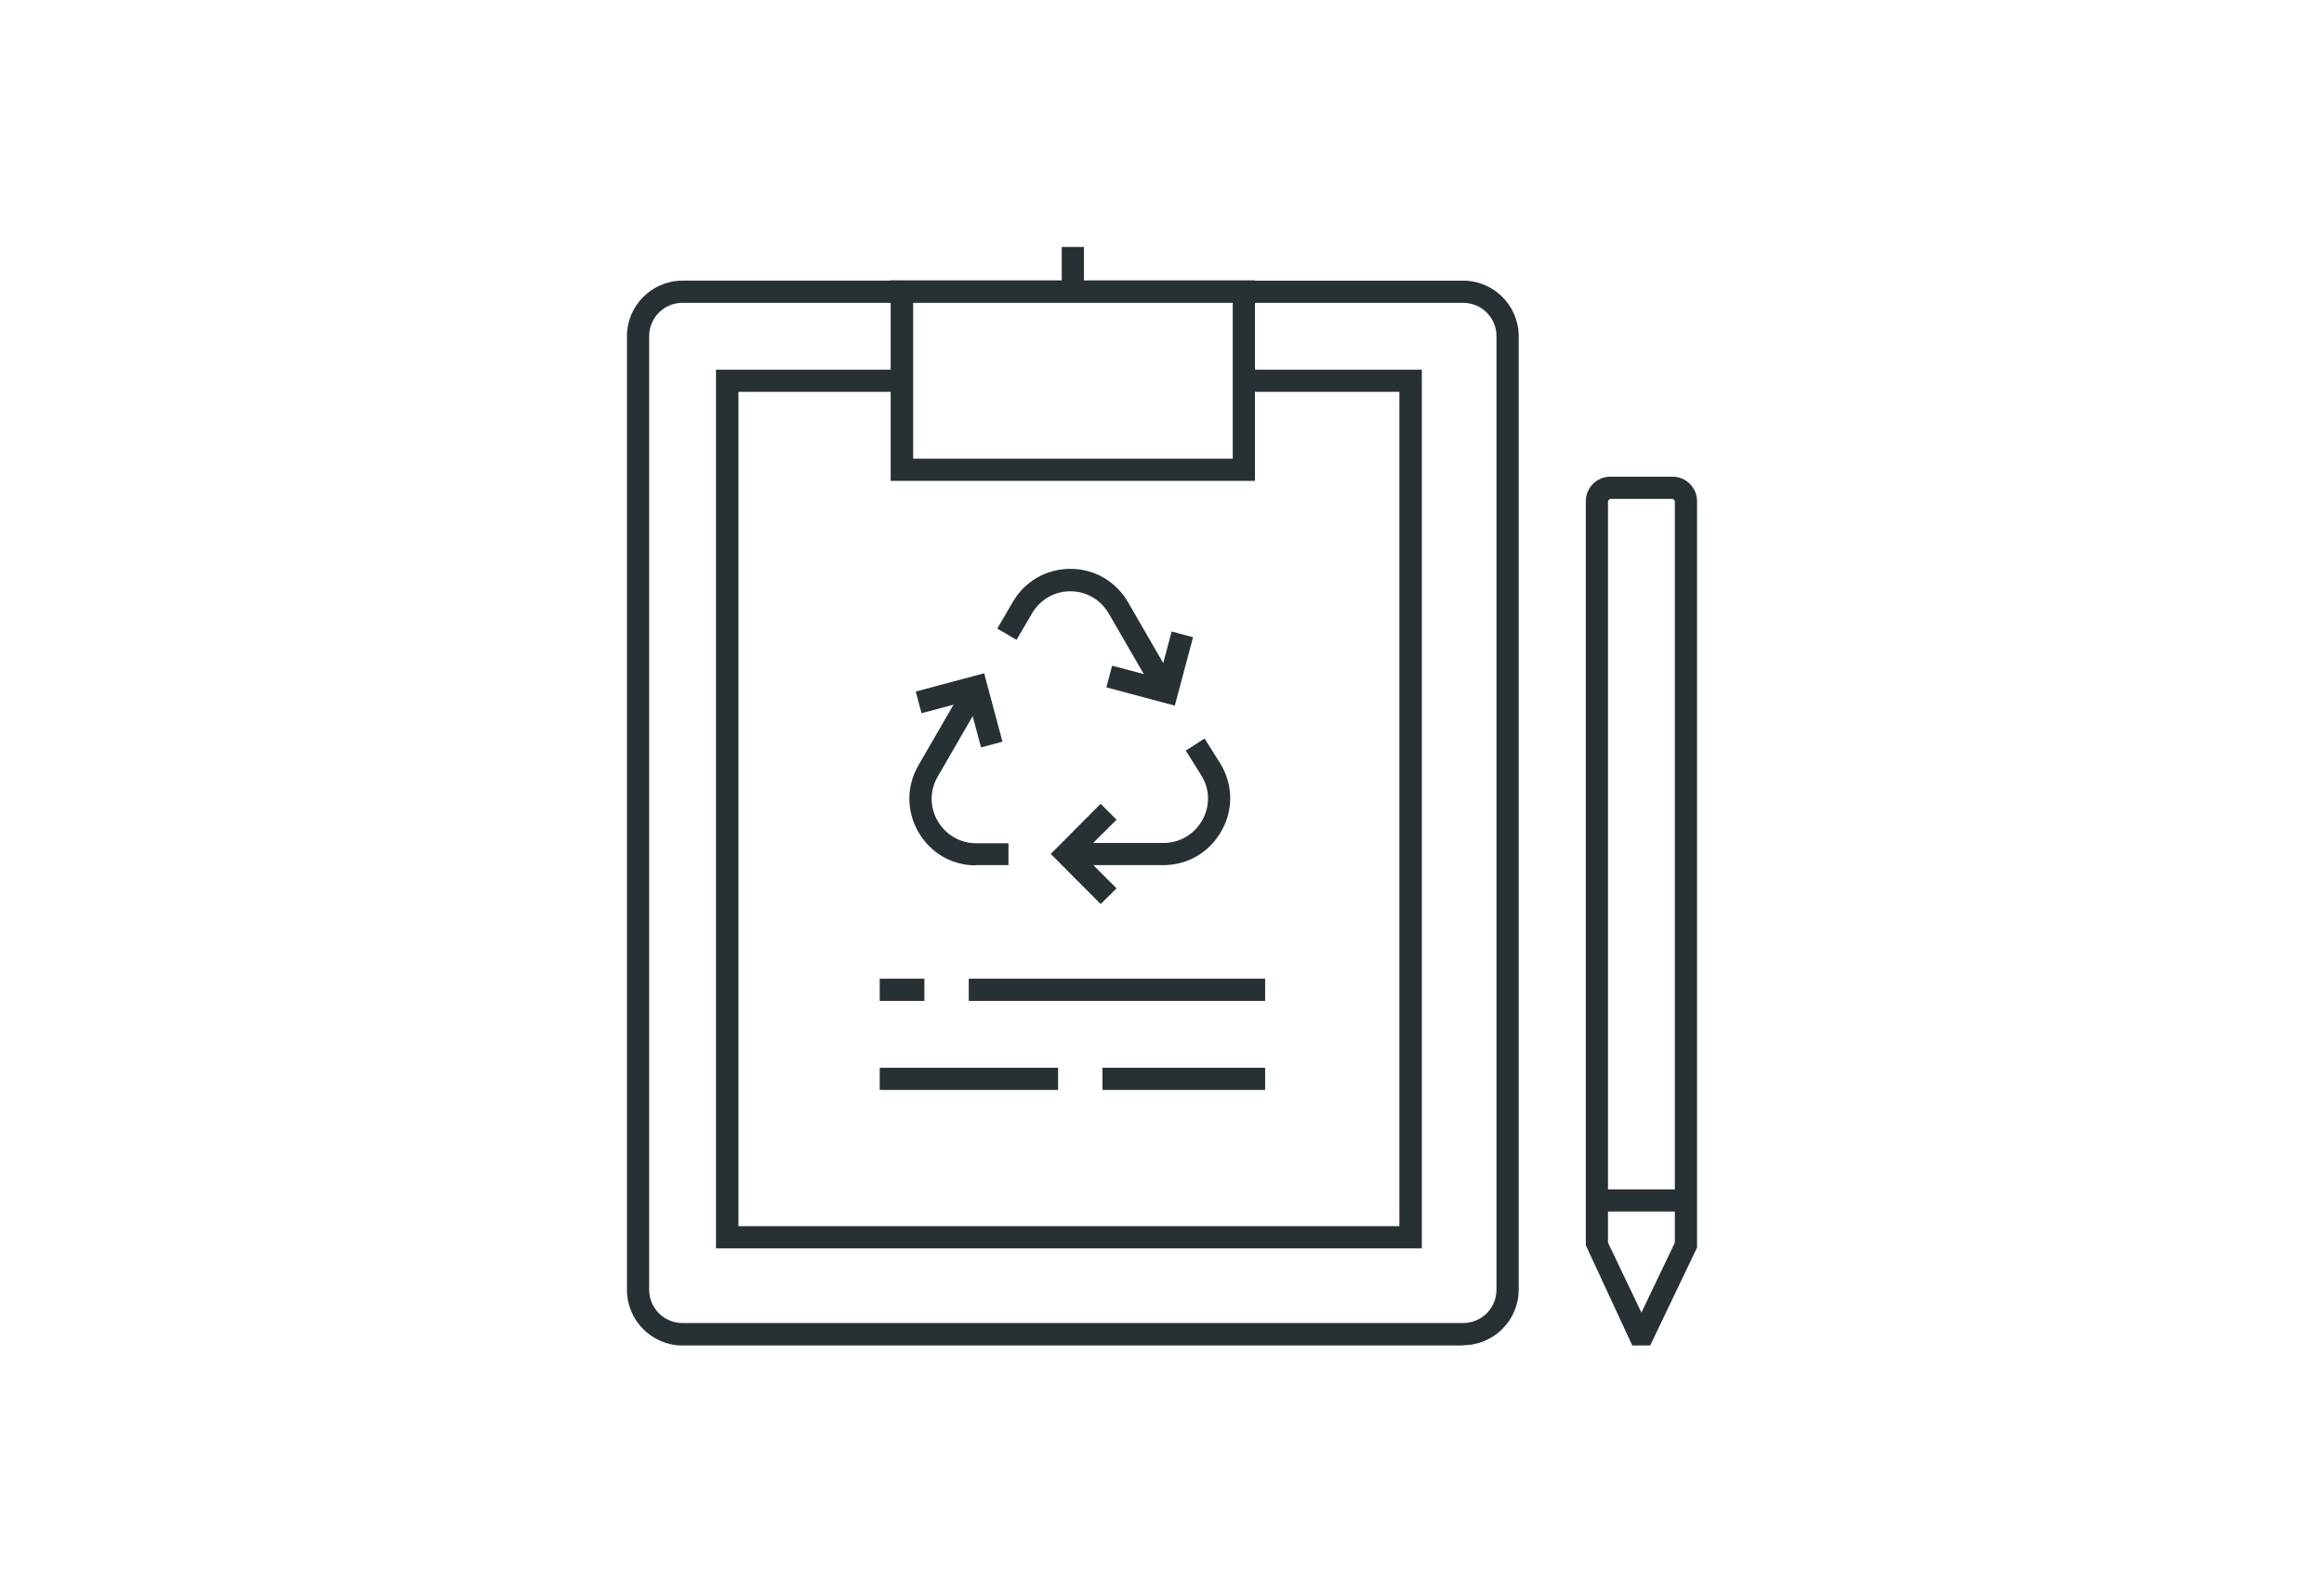
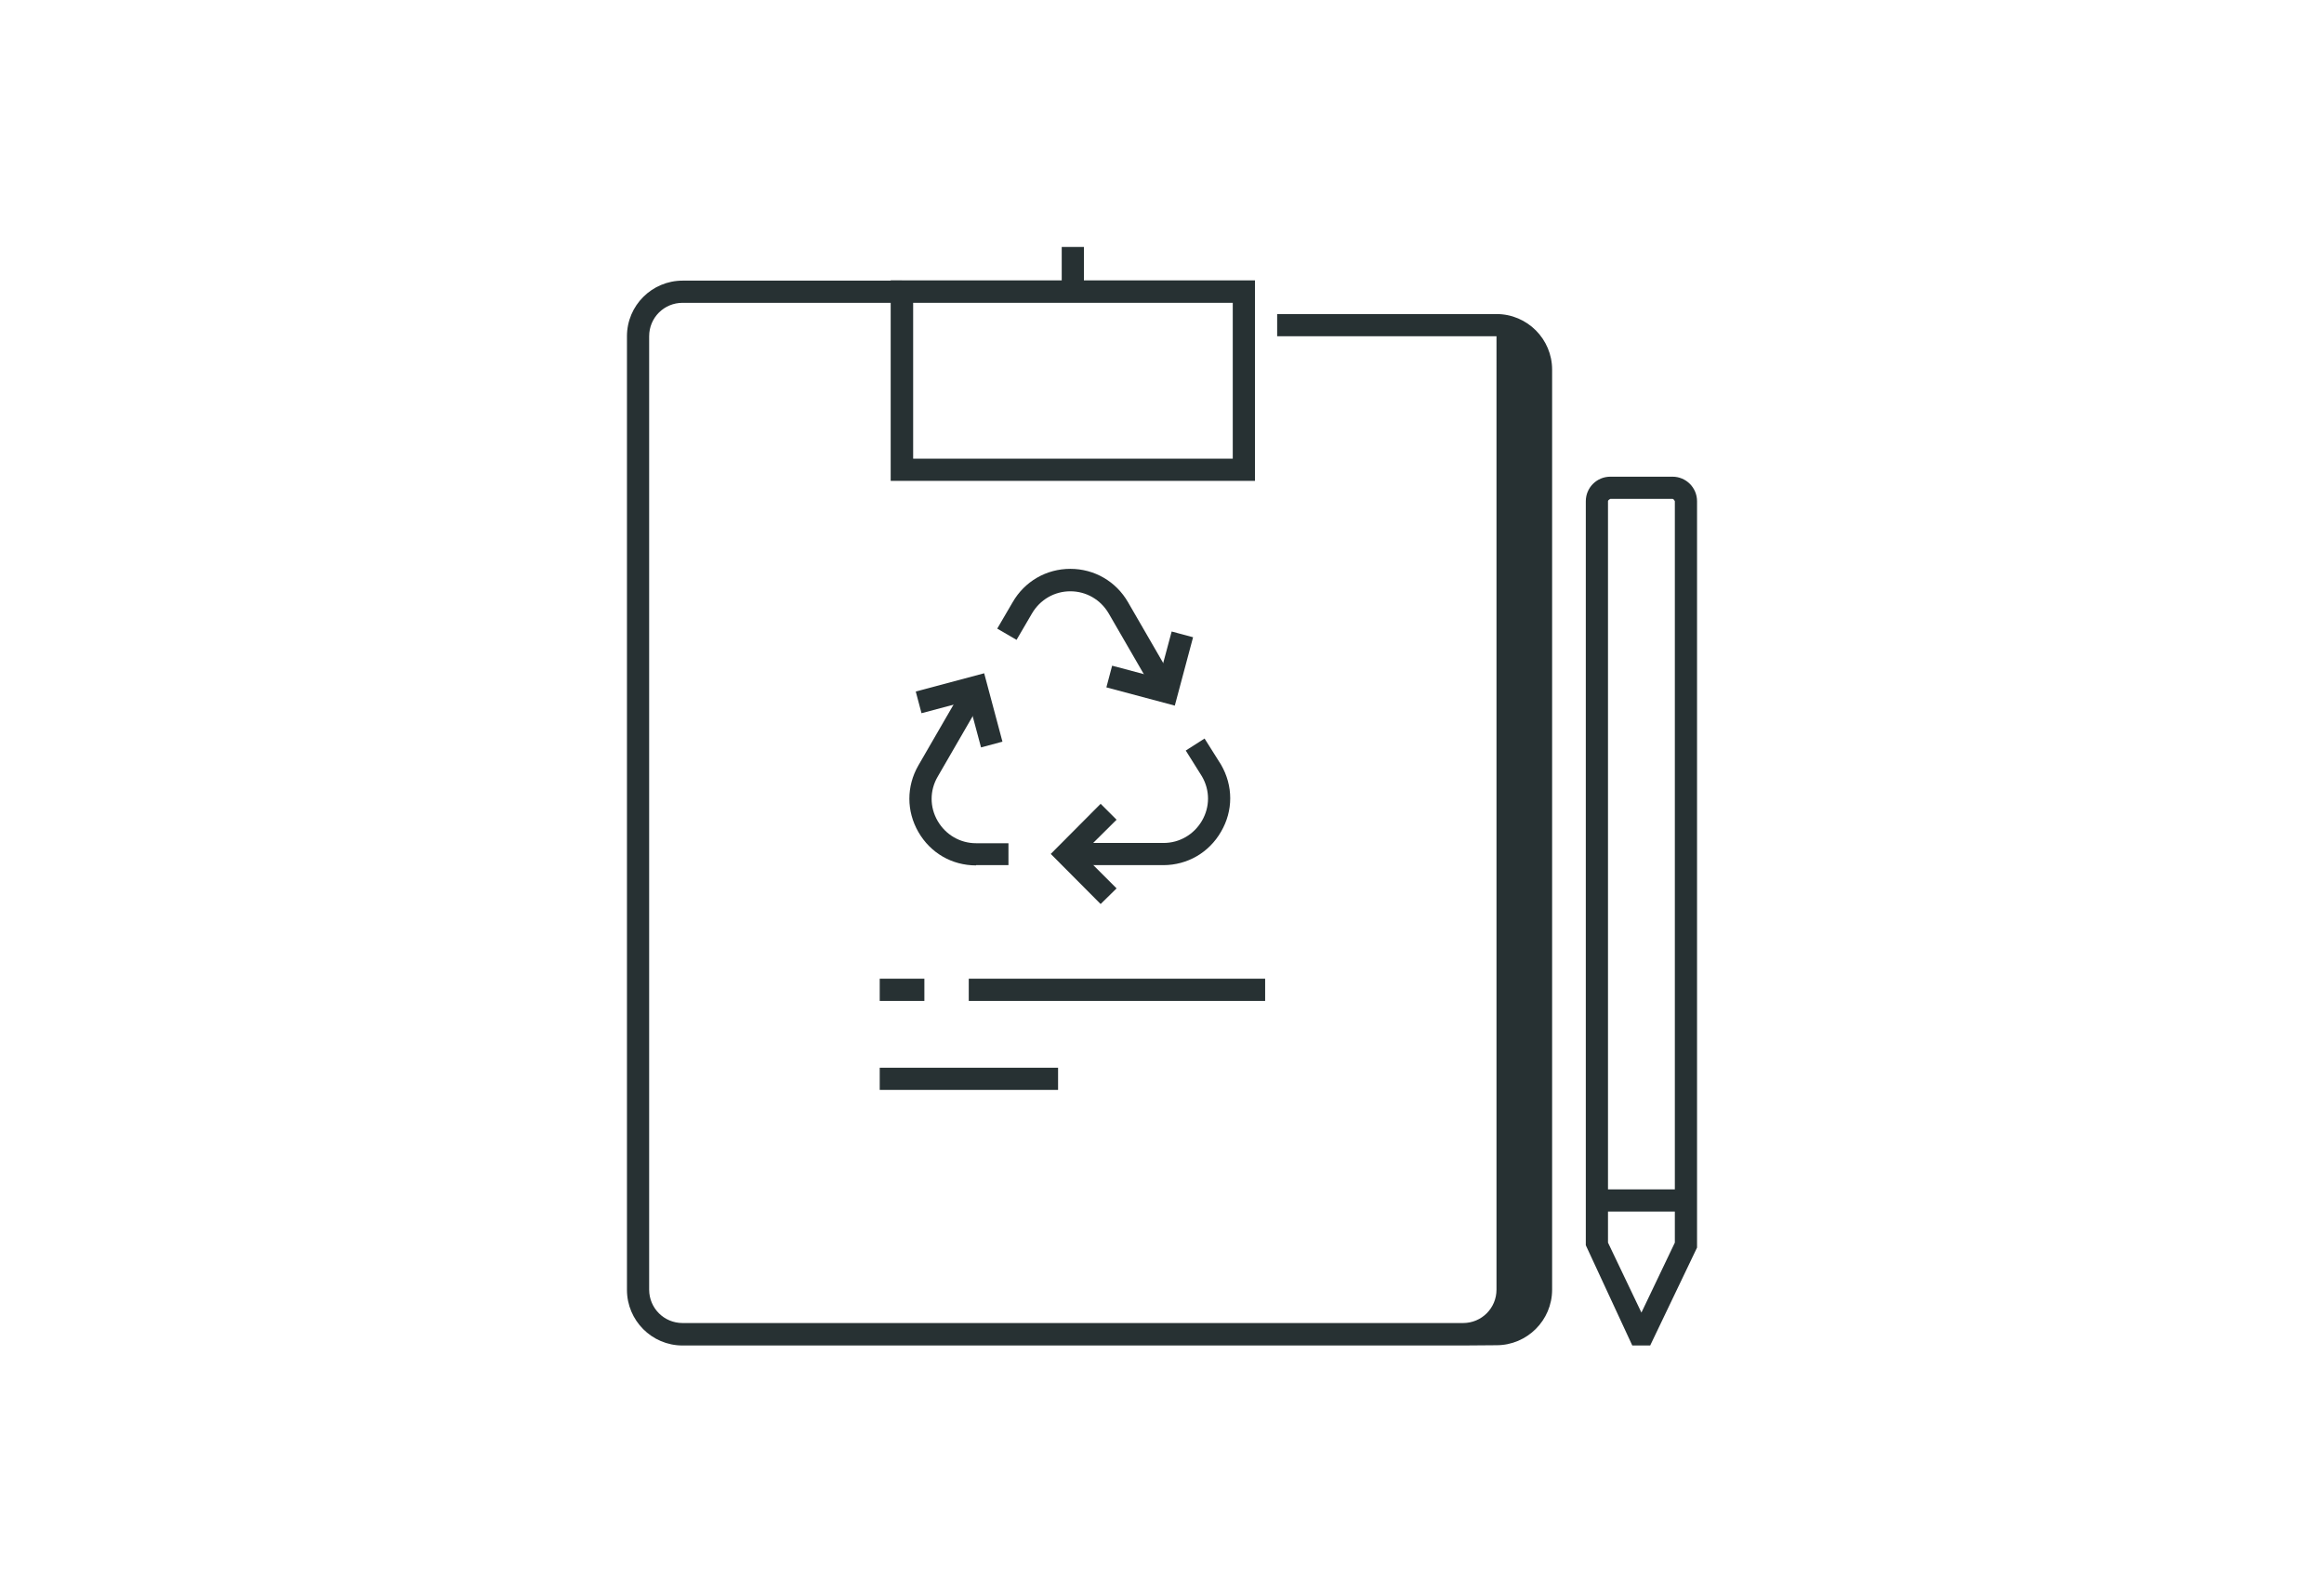
<svg xmlns="http://www.w3.org/2000/svg" id="Layer_2" viewBox="0 0 89 61">
  <defs>
    <style>.cls-1{fill:#273133;}.cls-2{fill:none;}</style>
  </defs>
  <g id="Layer_1-2">
    <g>
      <rect class="cls-2" width="89" height="61" />
      <g>
-         <path class="cls-1" d="M56.03,51.54H26.14c-1.18,0-2.13-.96-2.13-2.13V12.88c0-1.18,.96-2.13,2.13-2.13h8.4v.85h-8.4c-.71,0-1.28,.57-1.28,1.28V49.4c0,.71,.57,1.28,1.28,1.28h29.89c.71,0,1.28-.57,1.28-1.28V12.88c0-.71-.57-1.28-1.28-1.28h-8.4v-.85h8.4c1.18,0,2.13,.96,2.13,2.13V49.4c0,1.18-.96,2.13-2.13,2.13Z" />
-         <polygon class="cls-1" points="54.45 47.82 27.42 47.82 27.42 14.16 34.54 14.16 34.54 15.01 28.28 15.01 28.28 46.97 53.59 46.97 53.59 15.01 47.63 15.01 47.63 14.16 54.45 14.16 54.45 47.82" />
+         <path class="cls-1" d="M56.03,51.54H26.14c-1.18,0-2.13-.96-2.13-2.13V12.88c0-1.18,.96-2.13,2.13-2.13h8.4v.85h-8.4c-.71,0-1.28,.57-1.28,1.28V49.4c0,.71,.57,1.28,1.28,1.28h29.89c.71,0,1.28-.57,1.28-1.28V12.88h-8.4v-.85h8.4c1.18,0,2.13,.96,2.13,2.13V49.4c0,1.18-.96,2.13-2.13,2.13Z" />
        <path class="cls-1" d="M48.06,18.42h-13.95v-7.68h13.95v7.68Zm-13.09-.85h12.24v-5.97h-12.24v5.97Z" />
        <rect class="cls-1" x="40.66" y="9.46" width=".85" height="1.71" />
        <g>
          <g>
            <path class="cls-1" d="M37.38,33.15c-.93,0-1.75-.48-2.21-1.28-.46-.8-.46-1.75,0-2.55l1.77-3.06,.74,.43-1.77,3.06c-.31,.53-.31,1.17,0,1.7,.31,.53,.86,.85,1.47,.85h1.24v.84h-1.24Z" />
            <polygon class="cls-1" points="37.57 28.63 37.09 26.84 35.29 27.32 35.07 26.49 37.69 25.79 38.39 28.41 37.57 28.63" />
          </g>
          <g>
            <path class="cls-1" d="M44.56,33.14h-3.54v-.85h3.54c.61,0,1.16-.32,1.47-.85,.31-.53,.31-1.17,0-1.7l-.62-.99,.72-.46,.63,1c.47,.81,.47,1.77,0,2.57-.46,.8-1.29,1.28-2.21,1.28Z" />
            <polygon class="cls-1" points="42.15 34.63 40.24 32.71 42.15 30.79 42.76 31.4 41.44 32.71 42.76 34.03 42.15 34.63" />
          </g>
          <g>
            <path class="cls-1" d="M44.23,26.56l-1.77-3.06c-.31-.53-.86-.85-1.47-.85s-1.16,.32-1.47,.85l-.59,1.01-.74-.43,.59-1.01c.46-.8,1.29-1.28,2.21-1.28s1.75,.48,2.21,1.28l1.77,3.06-.74,.43Z" />
            <polygon class="cls-1" points="44.99 27.03 42.37 26.33 42.59 25.5 44.39 25.98 44.87 24.19 45.69 24.41 44.99 27.03" />
          </g>
        </g>
        <rect class="cls-1" x="33.69" y="37.49" width="1.71" height=".85" />
        <rect class="cls-1" x="37.1" y="37.49" width="11.35" height=".85" />
        <rect class="cls-1" x="33.69" y="40.9" width="6.83" height=".85" />
-         <rect class="cls-1" x="42.22" y="40.9" width="6.23" height=".85" />
        <g>
          <path class="cls-1" d="M63.2,51.54h-.69l-1.78-3.84V19.2c0-.52,.42-.94,.94-.94h2.38c.52,0,.94,.42,.94,.94v28.59l-1.79,3.74Zm-1.62-3.94l1.28,2.68,1.28-2.68V19.2s-.04-.09-.09-.09h-2.38s-.09,.04-.09,.09v28.4Z" />
          <rect class="cls-1" x="61.15" y="45.56" width="3.41" height=".85" />
        </g>
      </g>
    </g>
  </g>
</svg>